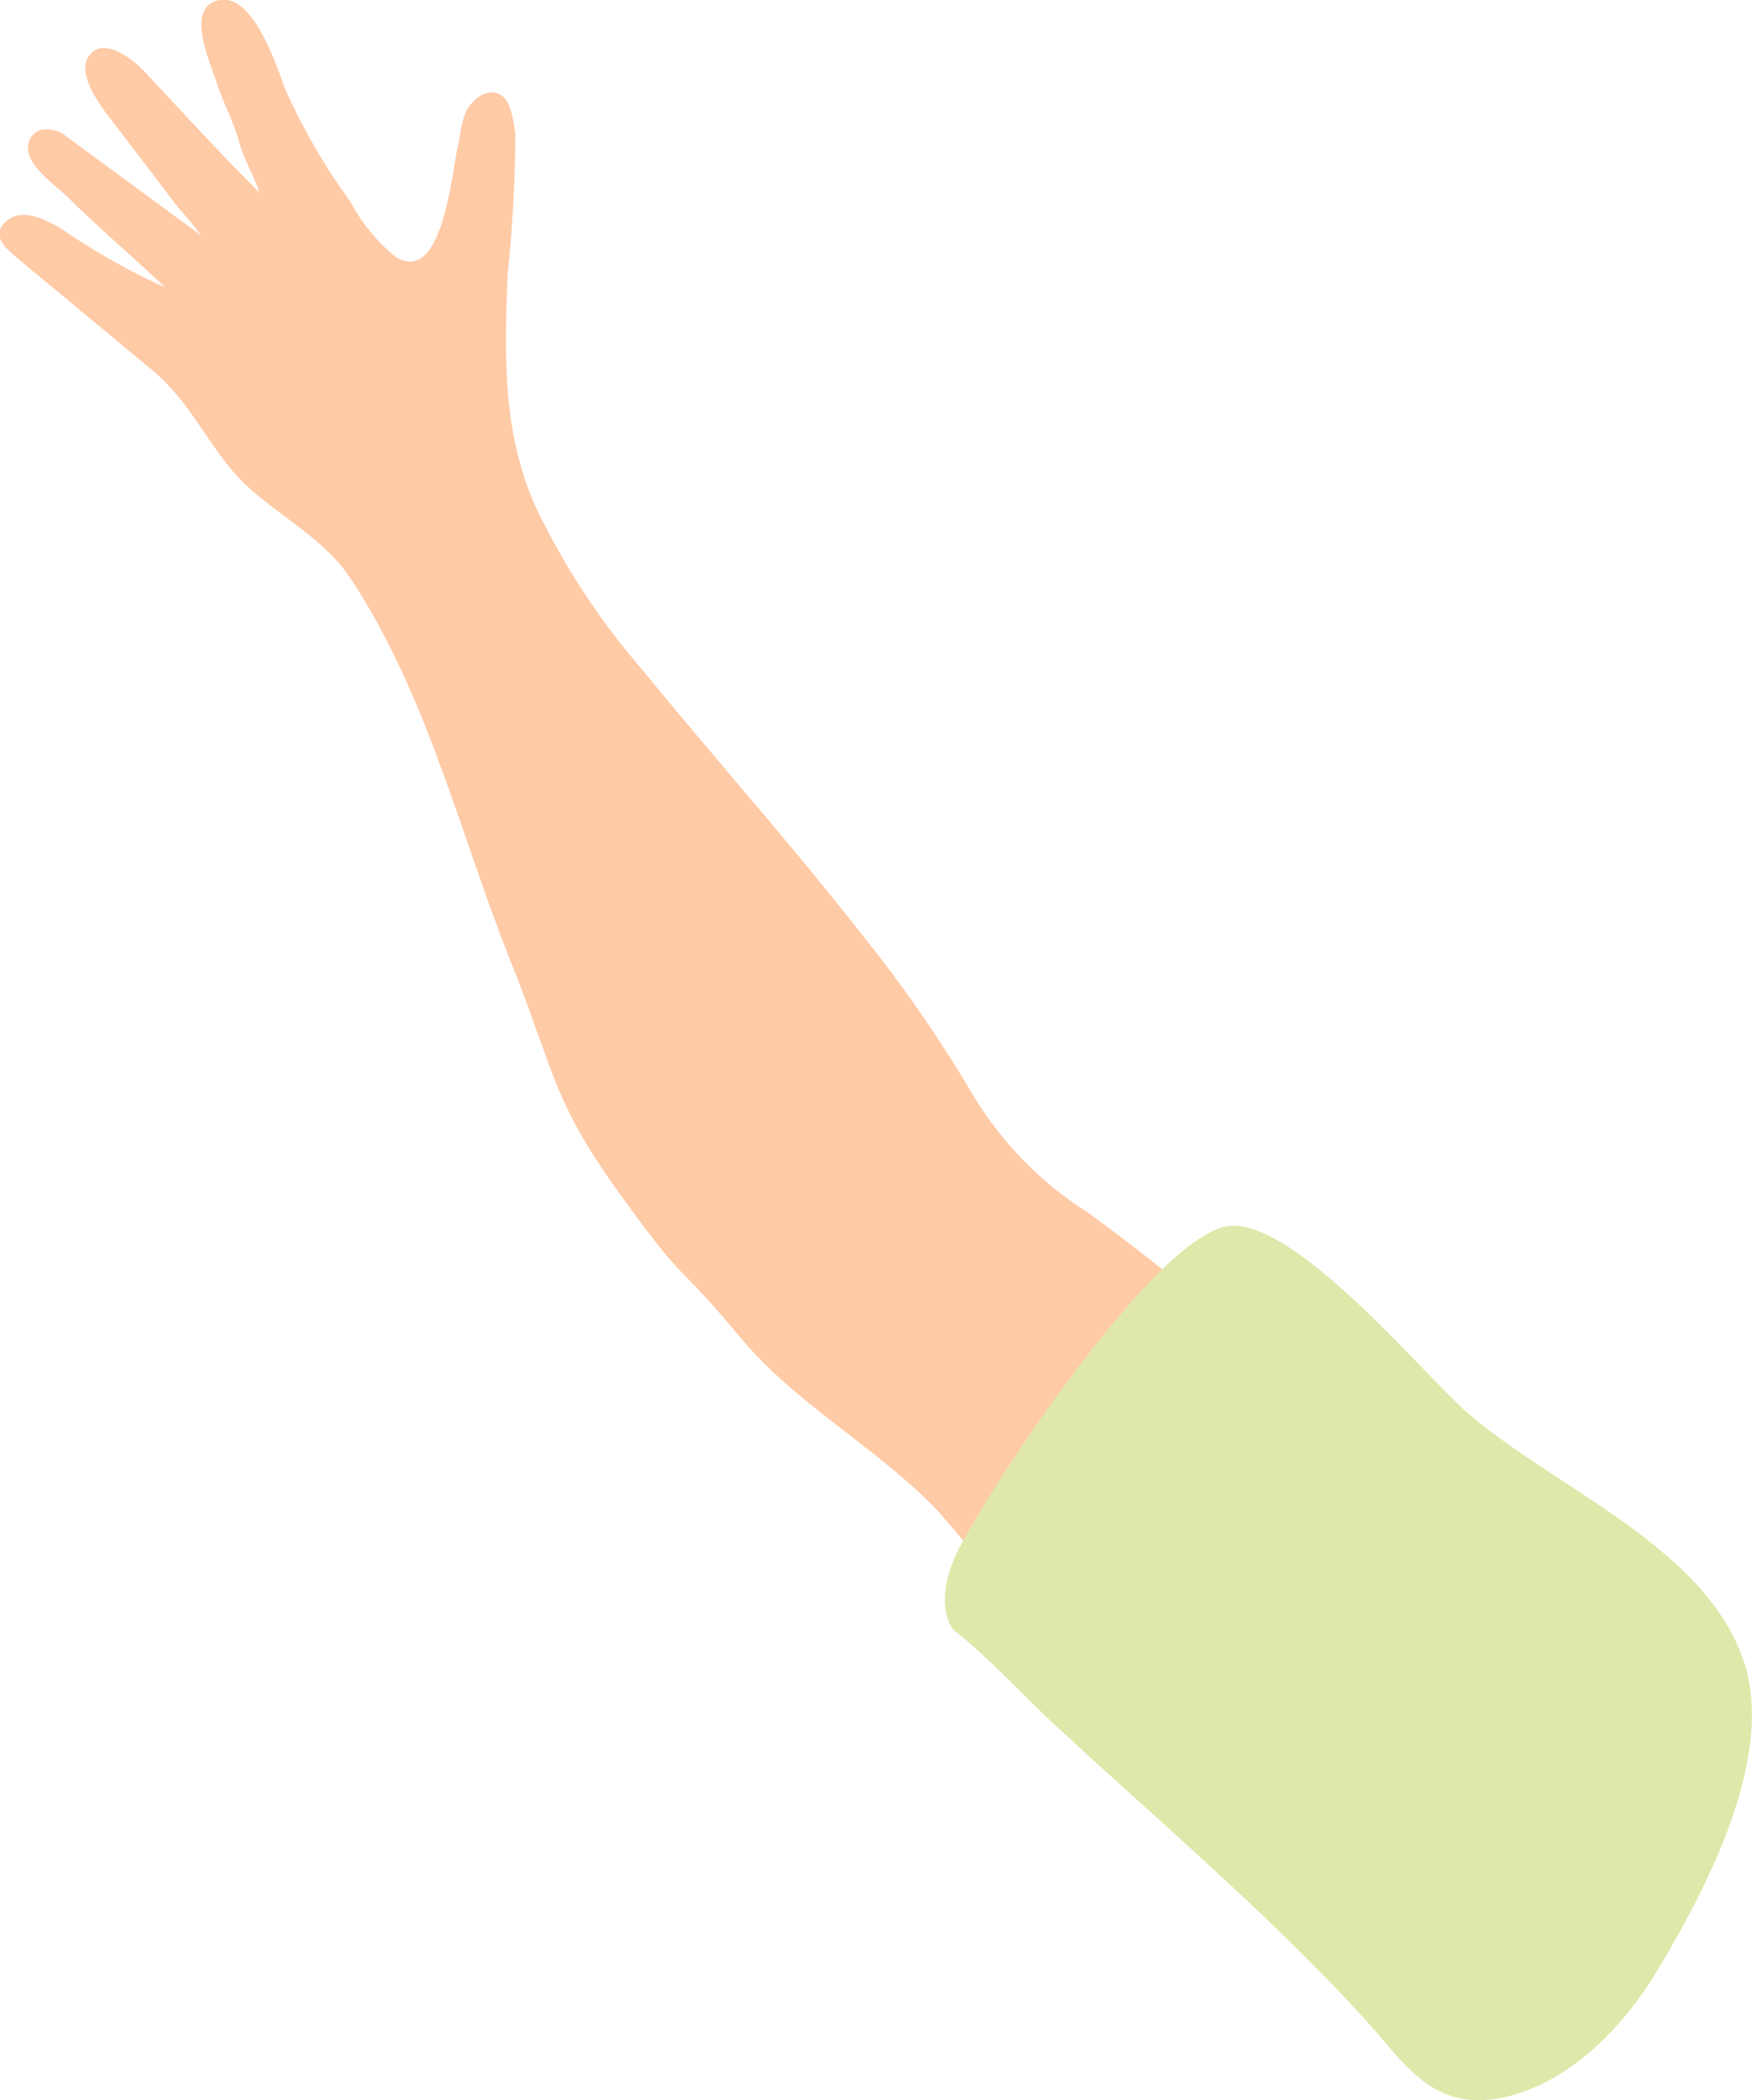
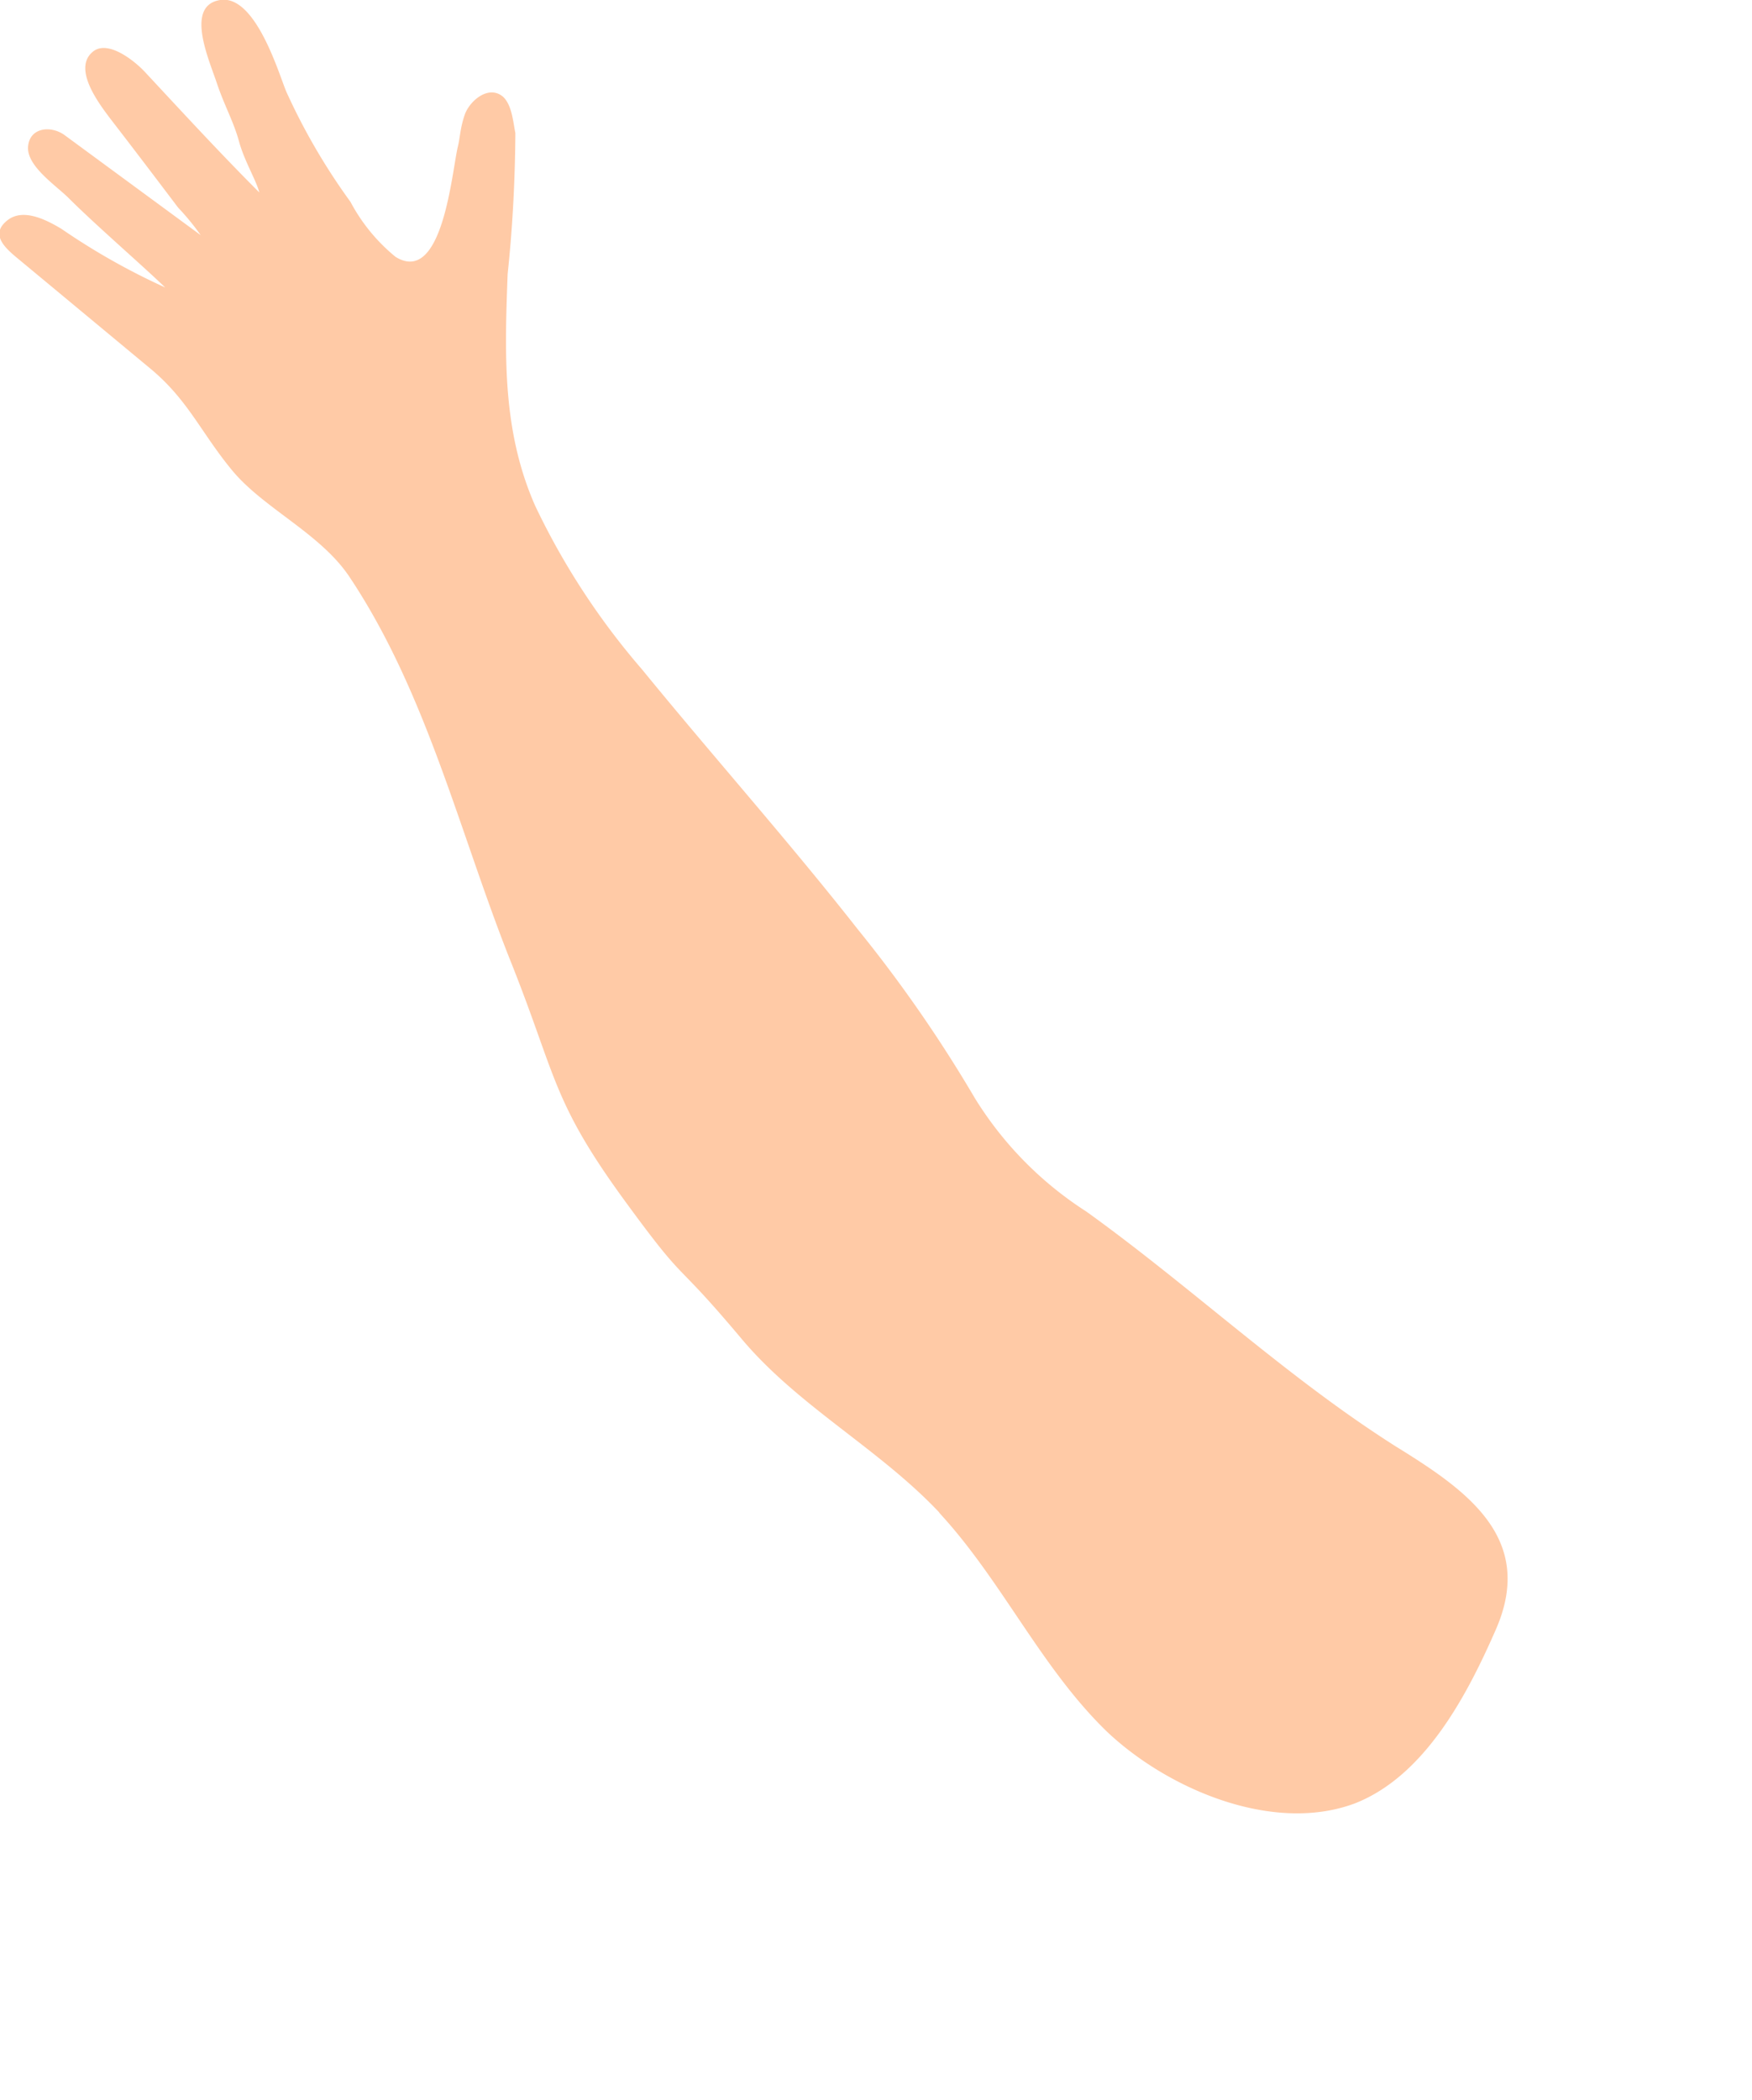
<svg xmlns="http://www.w3.org/2000/svg" viewBox="0 0 63.64 76.27">
  <g id="Layer_2" data-name="Layer 2">
    <g id="Group_4090" data-name="Group 4090">
      <path id="Path_5004" data-name="Path 5004" d="M34.12,54.94l.08.09c2.23,2.45,3.63,5.55,6,7.85,2.18,2.07,6,3.73,9,2.62,2.58-1,4.12-4,5.14-6.33,1.45-3.33-1.1-5.07-3.64-6.64C46.71,50,43.3,46.76,39.46,44a13,13,0,0,1-4.05-4.12,49.79,49.79,0,0,0-4.26-6.14c-2.48-3.16-5.3-6.33-7.83-9.43a26.42,26.42,0,0,1-3.88-5.94c-1.2-2.72-1.11-5.5-1-8.42.18-1.7.27-3.41.28-5.12-.08-.39-.12-1-.44-1.31-.53-.46-1.23.15-1.4.65s-.16.79-.25,1.16c-.22.92-.55,5.05-2.26,4a6.53,6.53,0,0,1-1.64-2,22.82,22.82,0,0,1-2.33-4C10.13,2.69,9.29-.2,8,0s-.41,2.16-.13,3,.61,1.4.81,2.13.62,1.4.74,1.86C8,5.57,6.62,4.07,5.27,2.62c-.36-.39-1.35-1.2-1.9-.74-.76.63.27,1.94.66,2.46.82,1.06,1.63,2.13,2.44,3.2a9,9,0,0,1,.82,1L2.35,4.91c-.49-.36-1.27-.29-1.33.41S2,6.71,2.48,7.18c1,1,2.66,2.43,3.52,3.26A24.51,24.51,0,0,1,2.23,8.31C1.71,8,.85,7.54.27,8S.07,8.9.54,9.3l4.89,4.06c1.4,1.15,1.86,2.34,3,3.72s3.19,2.28,4.25,3.85c2.81,4.2,4,9.27,5.84,13.91,1.7,4.24,1.5,5.1,4.16,8.75,2.38,3.26,1.64,1.92,4.23,5,2.06,2.47,5,4,7.2,6.33" style="fill:#ffcaa6" />
-       <path id="Path_5005" data-name="Path 5005" d="M44.7,44.52c2.42-.17,7,5.38,8.57,6.76,3.24,2.81,8.72,4.89,10.09,9.11,1.12,3.48-1.4,8.26-3.21,11.26-1.22,2-3.14,4-5.56,4.53-2.59.51-3.52-1.21-5.05-2.89-3.39-3.71-7.41-7.12-11.11-10.54-1.29-1.18-2.44-2.5-3.81-3.57,0,0-.67-.77,0-2.48s7.32-12,10.08-12.18" style="fill:#dfe8aa" />
    </g>
  </g>
</svg>